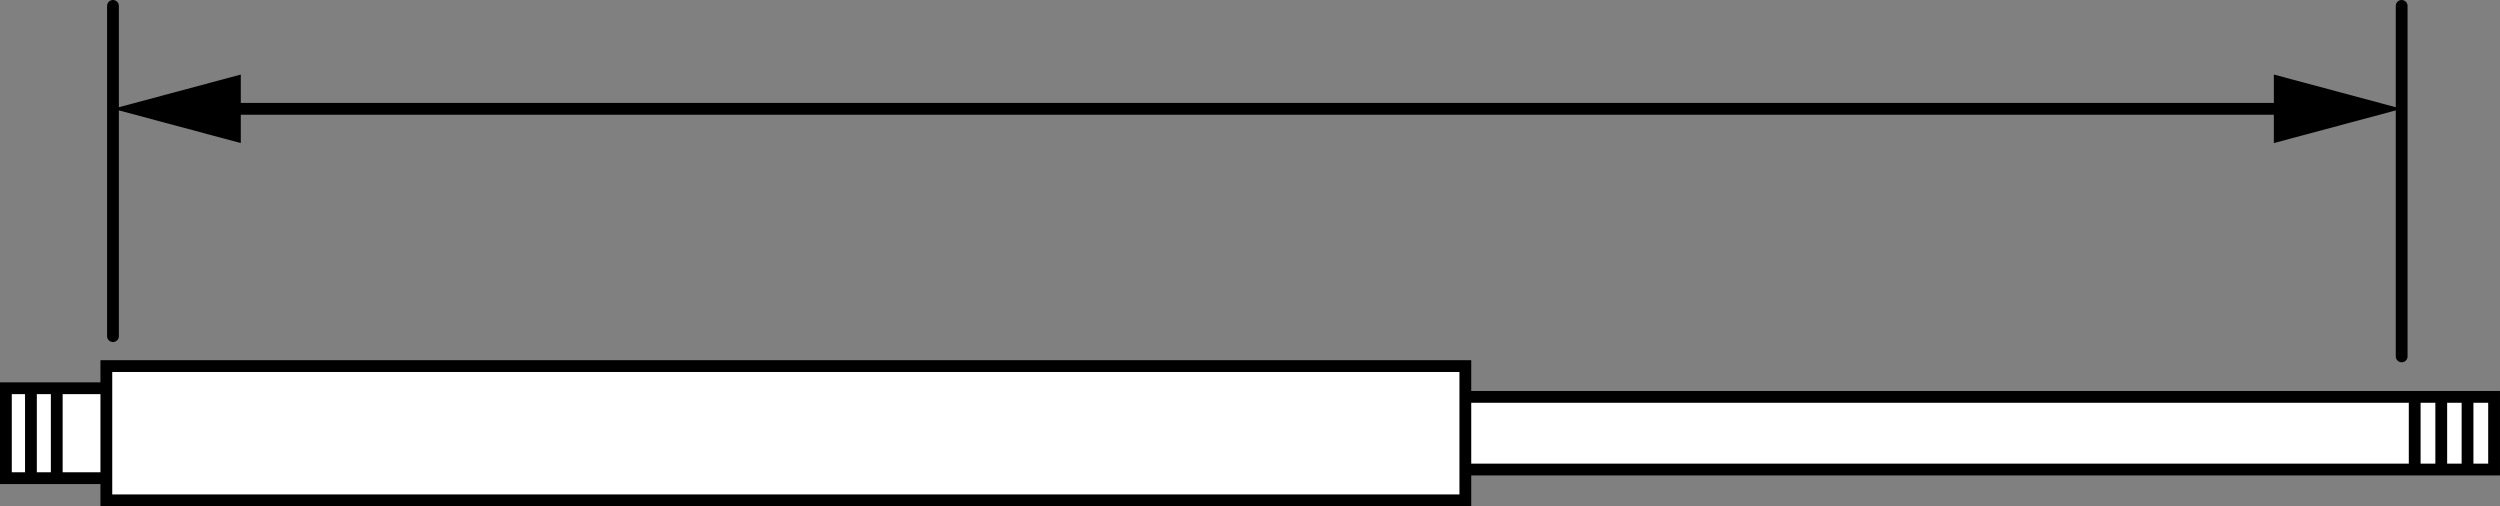
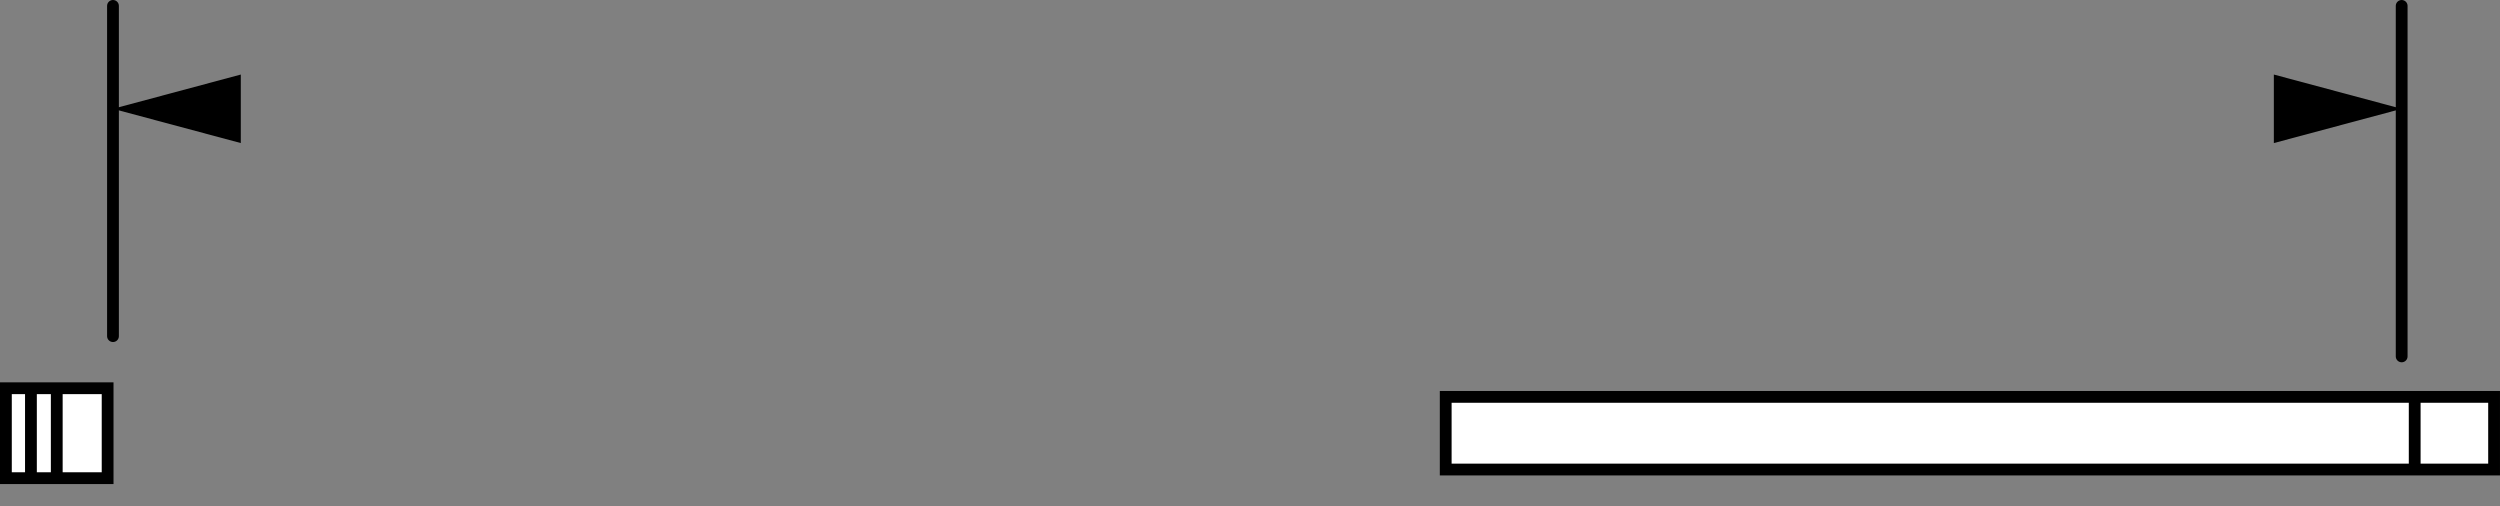
<svg xmlns="http://www.w3.org/2000/svg" version="1.1" x="0px" y="0px" width="169.631px" height="34.349px" viewBox="0 0 169.631 34.349" enable-background="new 0 0 169.631 34.349" xml:space="preserve">
  <rect x="0" y="0" width="169.631" height="34.349" fill="#808080" stroke="none" />
  <g id="image">
    <rect x="0.4" y="26.343" fill="#FFFFFF" stroke="#000000" stroke-width="0.8" width="6.902" height="6.102" />
    <line fill="none" stroke="#000000" stroke-width="0.8" x1="2.099" y1="26.343" x2="2.099" y2="32.445" />
    <line fill="none" stroke="#000000" stroke-width="0.8" x1="3.851" y1="26.343" x2="3.851" y2="32.445" />
    <rect x="98.095" y="26.929" fill="#FFFFFF" stroke="#000000" stroke-width="0.8" width="71.135" height="4.93" />
-     <rect x="7.216" y="24.84" fill="#FFFFFF" stroke="#000000" stroke-width="0.8" width="92.211" height="9.109" />
    <line fill="none" stroke="#000000" stroke-width="0.8" x1="163.843" y1="26.929" x2="163.843" y2="31.859" />
-     <line fill="none" stroke="#000000" stroke-width="0.8" x1="165.645" y1="26.929" x2="165.645" y2="31.859" />
-     <line fill="none" stroke="#000000" stroke-width="0.8" x1="167.428" y1="26.929" x2="167.428" y2="31.859" />
  </g>
  <g id="callouts">
    <line fill="none" stroke="#000000" stroke-width="0.8" stroke-linecap="round" x1="7.666" y1="22.808" x2="7.666" y2="0.4" />
    <line fill="none" stroke="#000000" stroke-width="0.8" stroke-linecap="round" x1="162.959" y1="24.182" x2="162.959" y2="0.4" />
    <g>
      <g>
-         <line fill="none" stroke="#000000" stroke-width="0.8" stroke-linecap="round" x1="14.753" y1="7.383" x2="155.871" y2="7.383" />
        <g>
          <polygon points="16.338,9.707 7.666,7.383 16.338,5.058     " />
        </g>
        <g>
          <polygon points="154.286,9.707 162.959,7.383 154.286,5.058     " />
        </g>
      </g>
    </g>
  </g>
</svg>